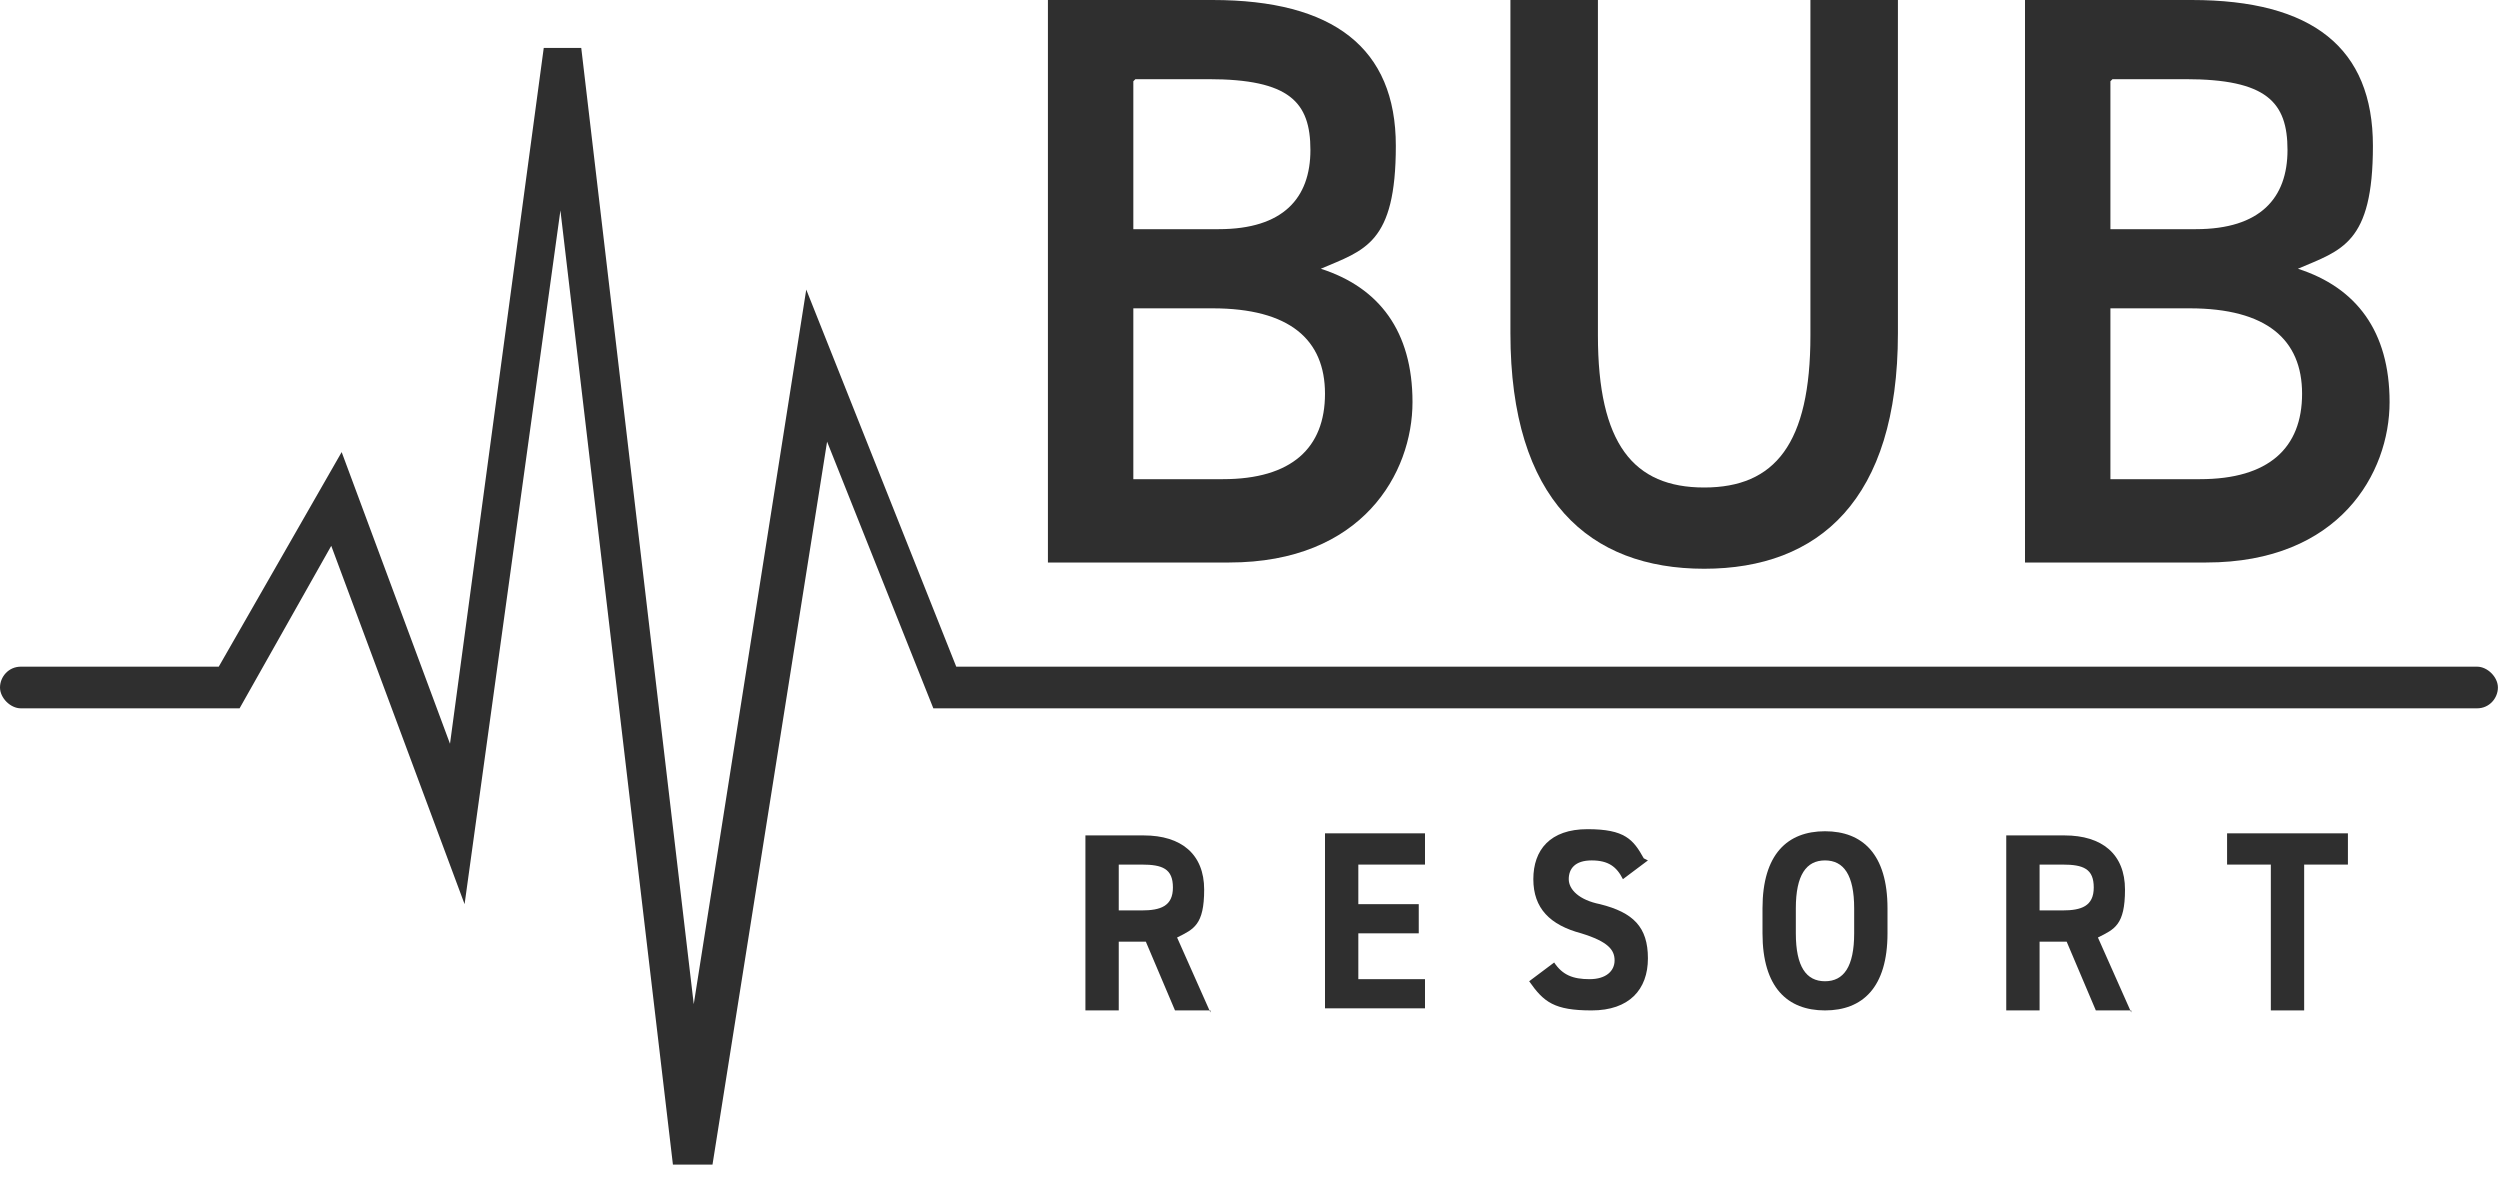
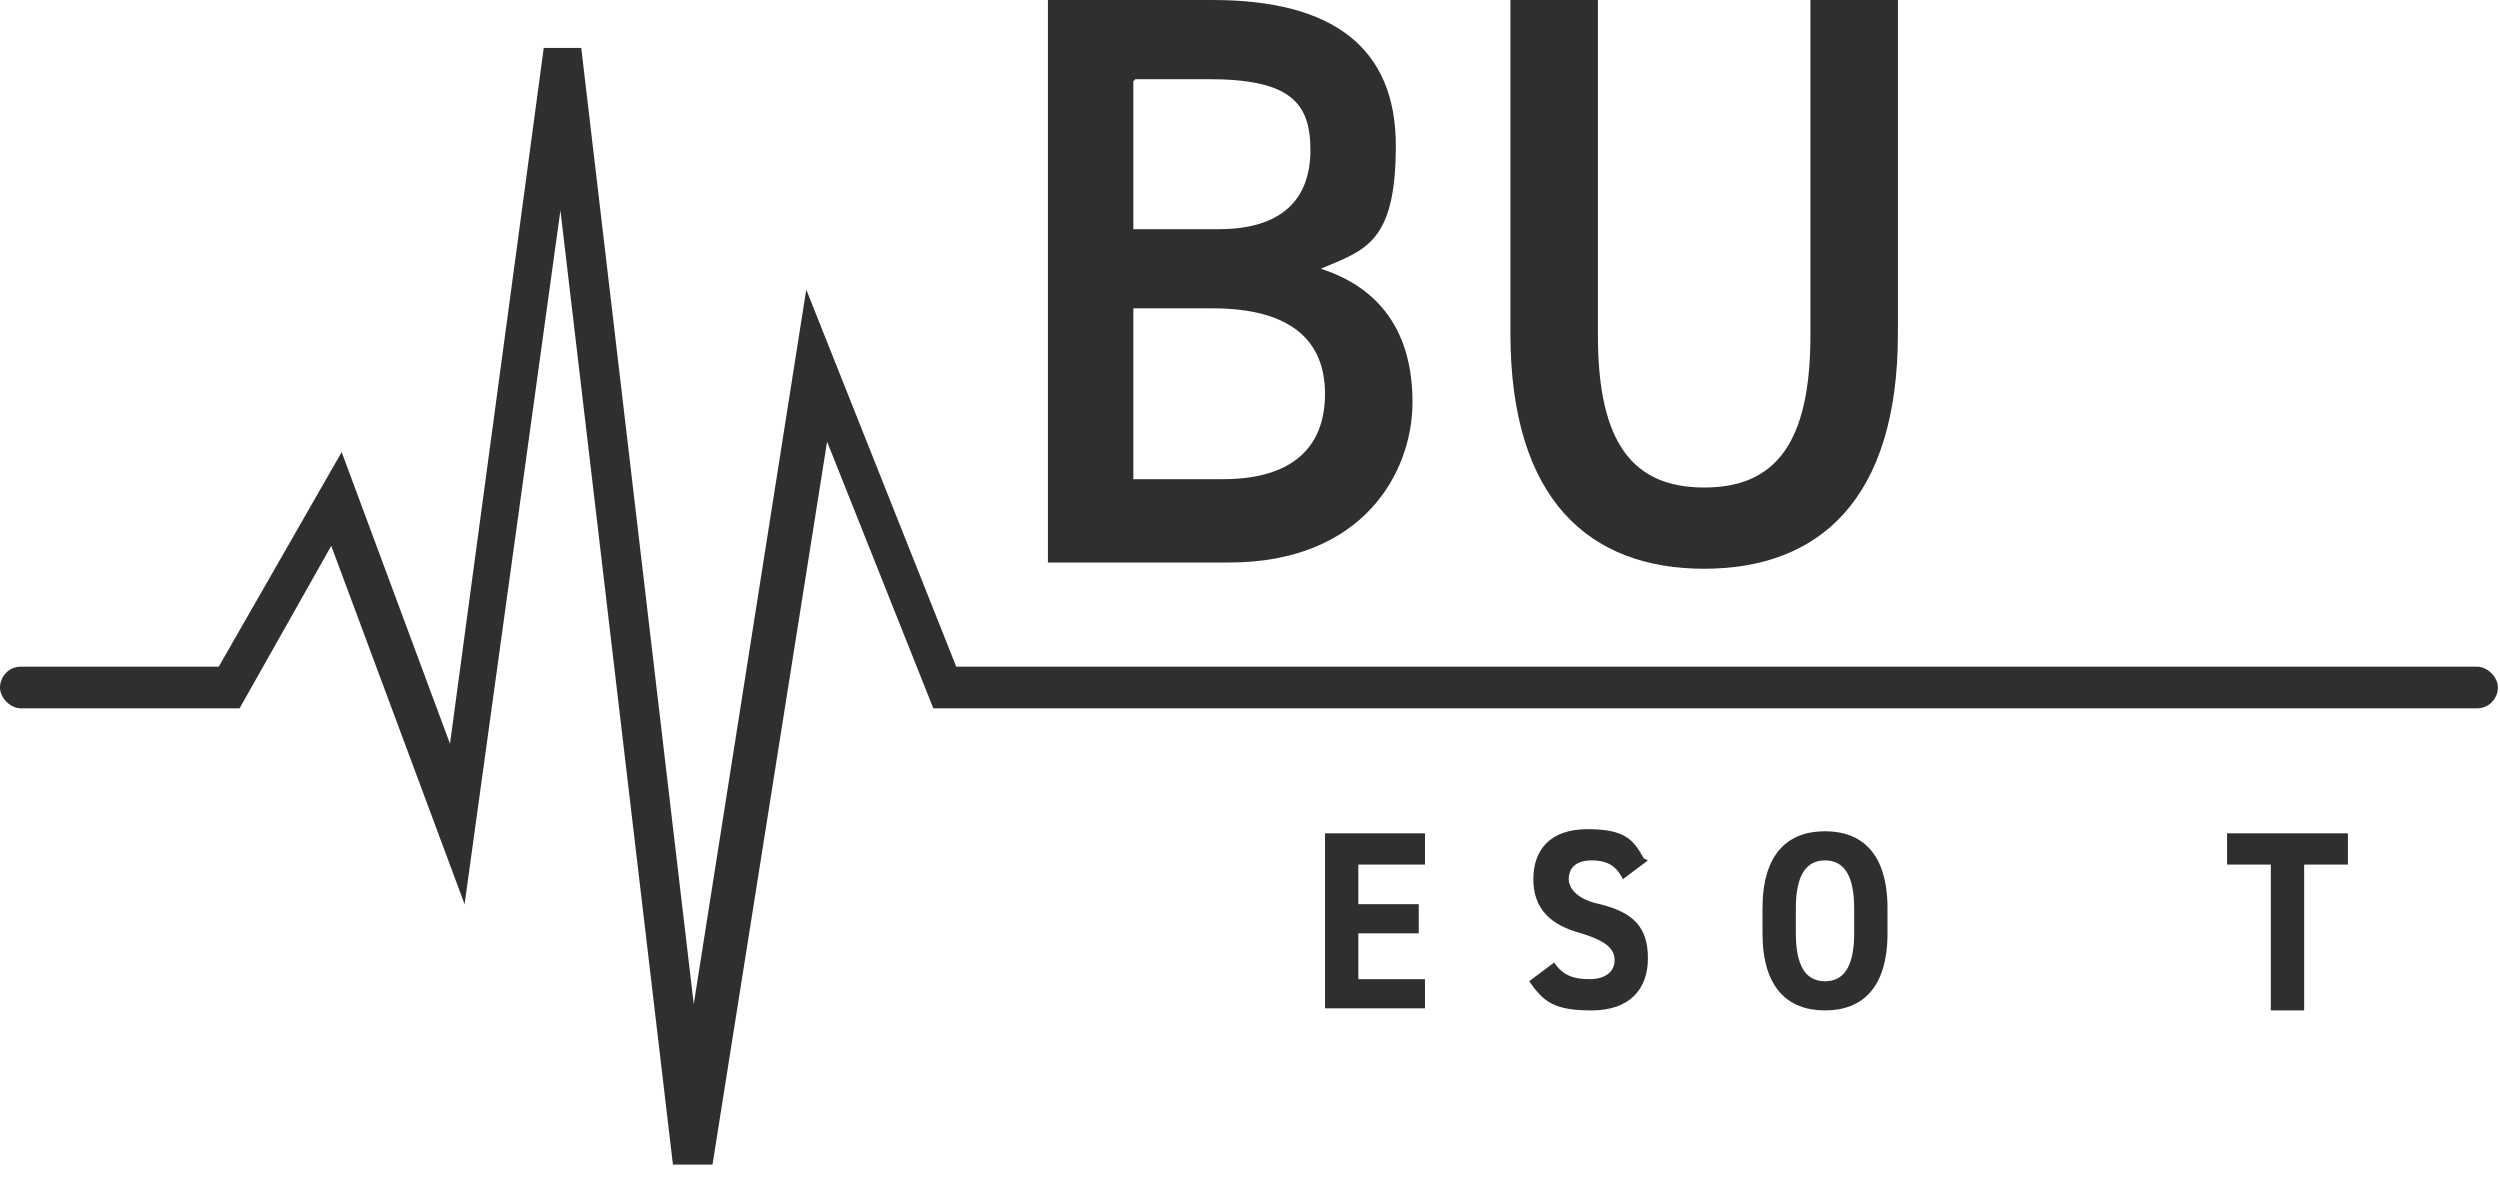
<svg xmlns="http://www.w3.org/2000/svg" id="_レイヤー_1" data-name="レイヤー_1" version="1.1" viewBox="0 0 120 57">
  <defs>
    <style>
      .st0 {
        fill: #2f2f2f;
      }
    </style>
  </defs>
-   <path class="st0" d="M97.2,0h8C111,0,113.9,2.3,113.9,7s-1.5,5-3.6,5.9c2.8.9,4.4,3,4.4,6.4s-2.4,7.7-8.8,7.7h-8.7V0ZM101.3,14.9v8.1h4.3c3.3,0,4.9-1.5,4.9-4.1s-1.7-4.1-5.4-4.1h-3.8ZM101.3,3.9v7.1h4.1c3.1,0,4.4-1.5,4.4-3.8s-1-3.4-4.9-3.4h-3.5Z" />
  <path class="st0" d="M86.9,0h4.2v16c0,8-3.8,11.3-9.3,11.3s-9.3-3.3-9.3-11.3V0h4.2v16.1c0,5.2,1.7,7.3,5.1,7.3s5.1-2.1,5.1-7.3V0Z" />
  <path class="st0" d="M50.2,0h8C64,0,67,2.3,67,7s-1.5,5-3.6,5.9c2.8.9,4.4,3,4.4,6.4s-2.4,7.7-8.8,7.7h-8.7V0ZM54.4,14.9v8.1h4.3c3.3,0,4.9-1.5,4.9-4.1s-1.7-4.1-5.4-4.1h-3.8ZM54.4,3.9v7.1h4.1c3.1,0,4.4-1.5,4.4-3.8s-1-3.4-4.9-3.4h-3.5Z" />
  <path class="st0" d="M106.9,40h5.8v1.5h-2.1v7h-1.6v-7h-2.1v-1.5Z" />
-   <path class="st0" d="M102.3,48.5h-1.7l-1.4-3.3h-1.3v3.3h-1.6v-8.4h2.8c1.8,0,2.9.9,2.9,2.6s-.5,1.9-1.3,2.3l1.6,3.6ZM97.9,43.7h1.1c.9,0,1.5-.2,1.5-1.1s-.5-1.1-1.5-1.1h-1.1v2.2Z" />
  <path class="st0" d="M90.6,44.8c0,2.6-1.2,3.7-3,3.7s-3-1.1-3-3.7v-1.2c0-2.6,1.2-3.7,3-3.7s3,1.1,3,3.7v1.2ZM86.2,43.6v1.2c0,1.6.5,2.3,1.4,2.3s1.4-.7,1.4-2.3v-1.2c0-1.6-.5-2.3-1.4-2.3s-1.4.7-1.4,2.3Z" />
  <path class="st0" d="M79.1,41.3l-1.2.9c-.3-.6-.7-.9-1.5-.9s-1.1.4-1.1.9.5,1,1.5,1.2c1.6.4,2.3,1.1,2.3,2.6s-.9,2.5-2.7,2.5-2.3-.4-3-1.4l1.2-.9c.4.6.9.8,1.7.8s1.2-.4,1.2-.9-.3-.9-1.6-1.3c-1.5-.4-2.3-1.2-2.3-2.6s.8-2.4,2.6-2.4,2.2.5,2.7,1.4Z" />
  <path class="st0" d="M63.6,40h4.8v1.5h-3.2v1.9h2.9v1.4h-2.9v2.2h3.2v1.4h-4.8v-8.4Z" />
-   <path class="st0" d="M58.1,48.5h-1.7l-1.4-3.3h-1.3v3.3h-1.6v-8.4h2.8c1.8,0,2.9.9,2.9,2.6s-.5,1.9-1.3,2.3l1.6,3.6ZM53.7,43.7h1.1c.9,0,1.5-.2,1.5-1.1s-.5-1.1-1.5-1.1h-1.1v2.2Z" />
  <path class="st0" d="M27.9,2.3l5.4,45.9,5.4-34.3,7.2,18.1h73c.5,0,1,.5,1,1s-.4,1-1,1H44.8l-5.1-12.8-5.5,34.7h-1.9l-5.4-45.8-4.6,33.3-6.4-17.2-4.4,7.8H1c-.5,0-1-.5-1-1s.4-1,1-1h9.5l5.9-10.3,5.2,14L26.1,2.3h1.8Z" />
</svg>